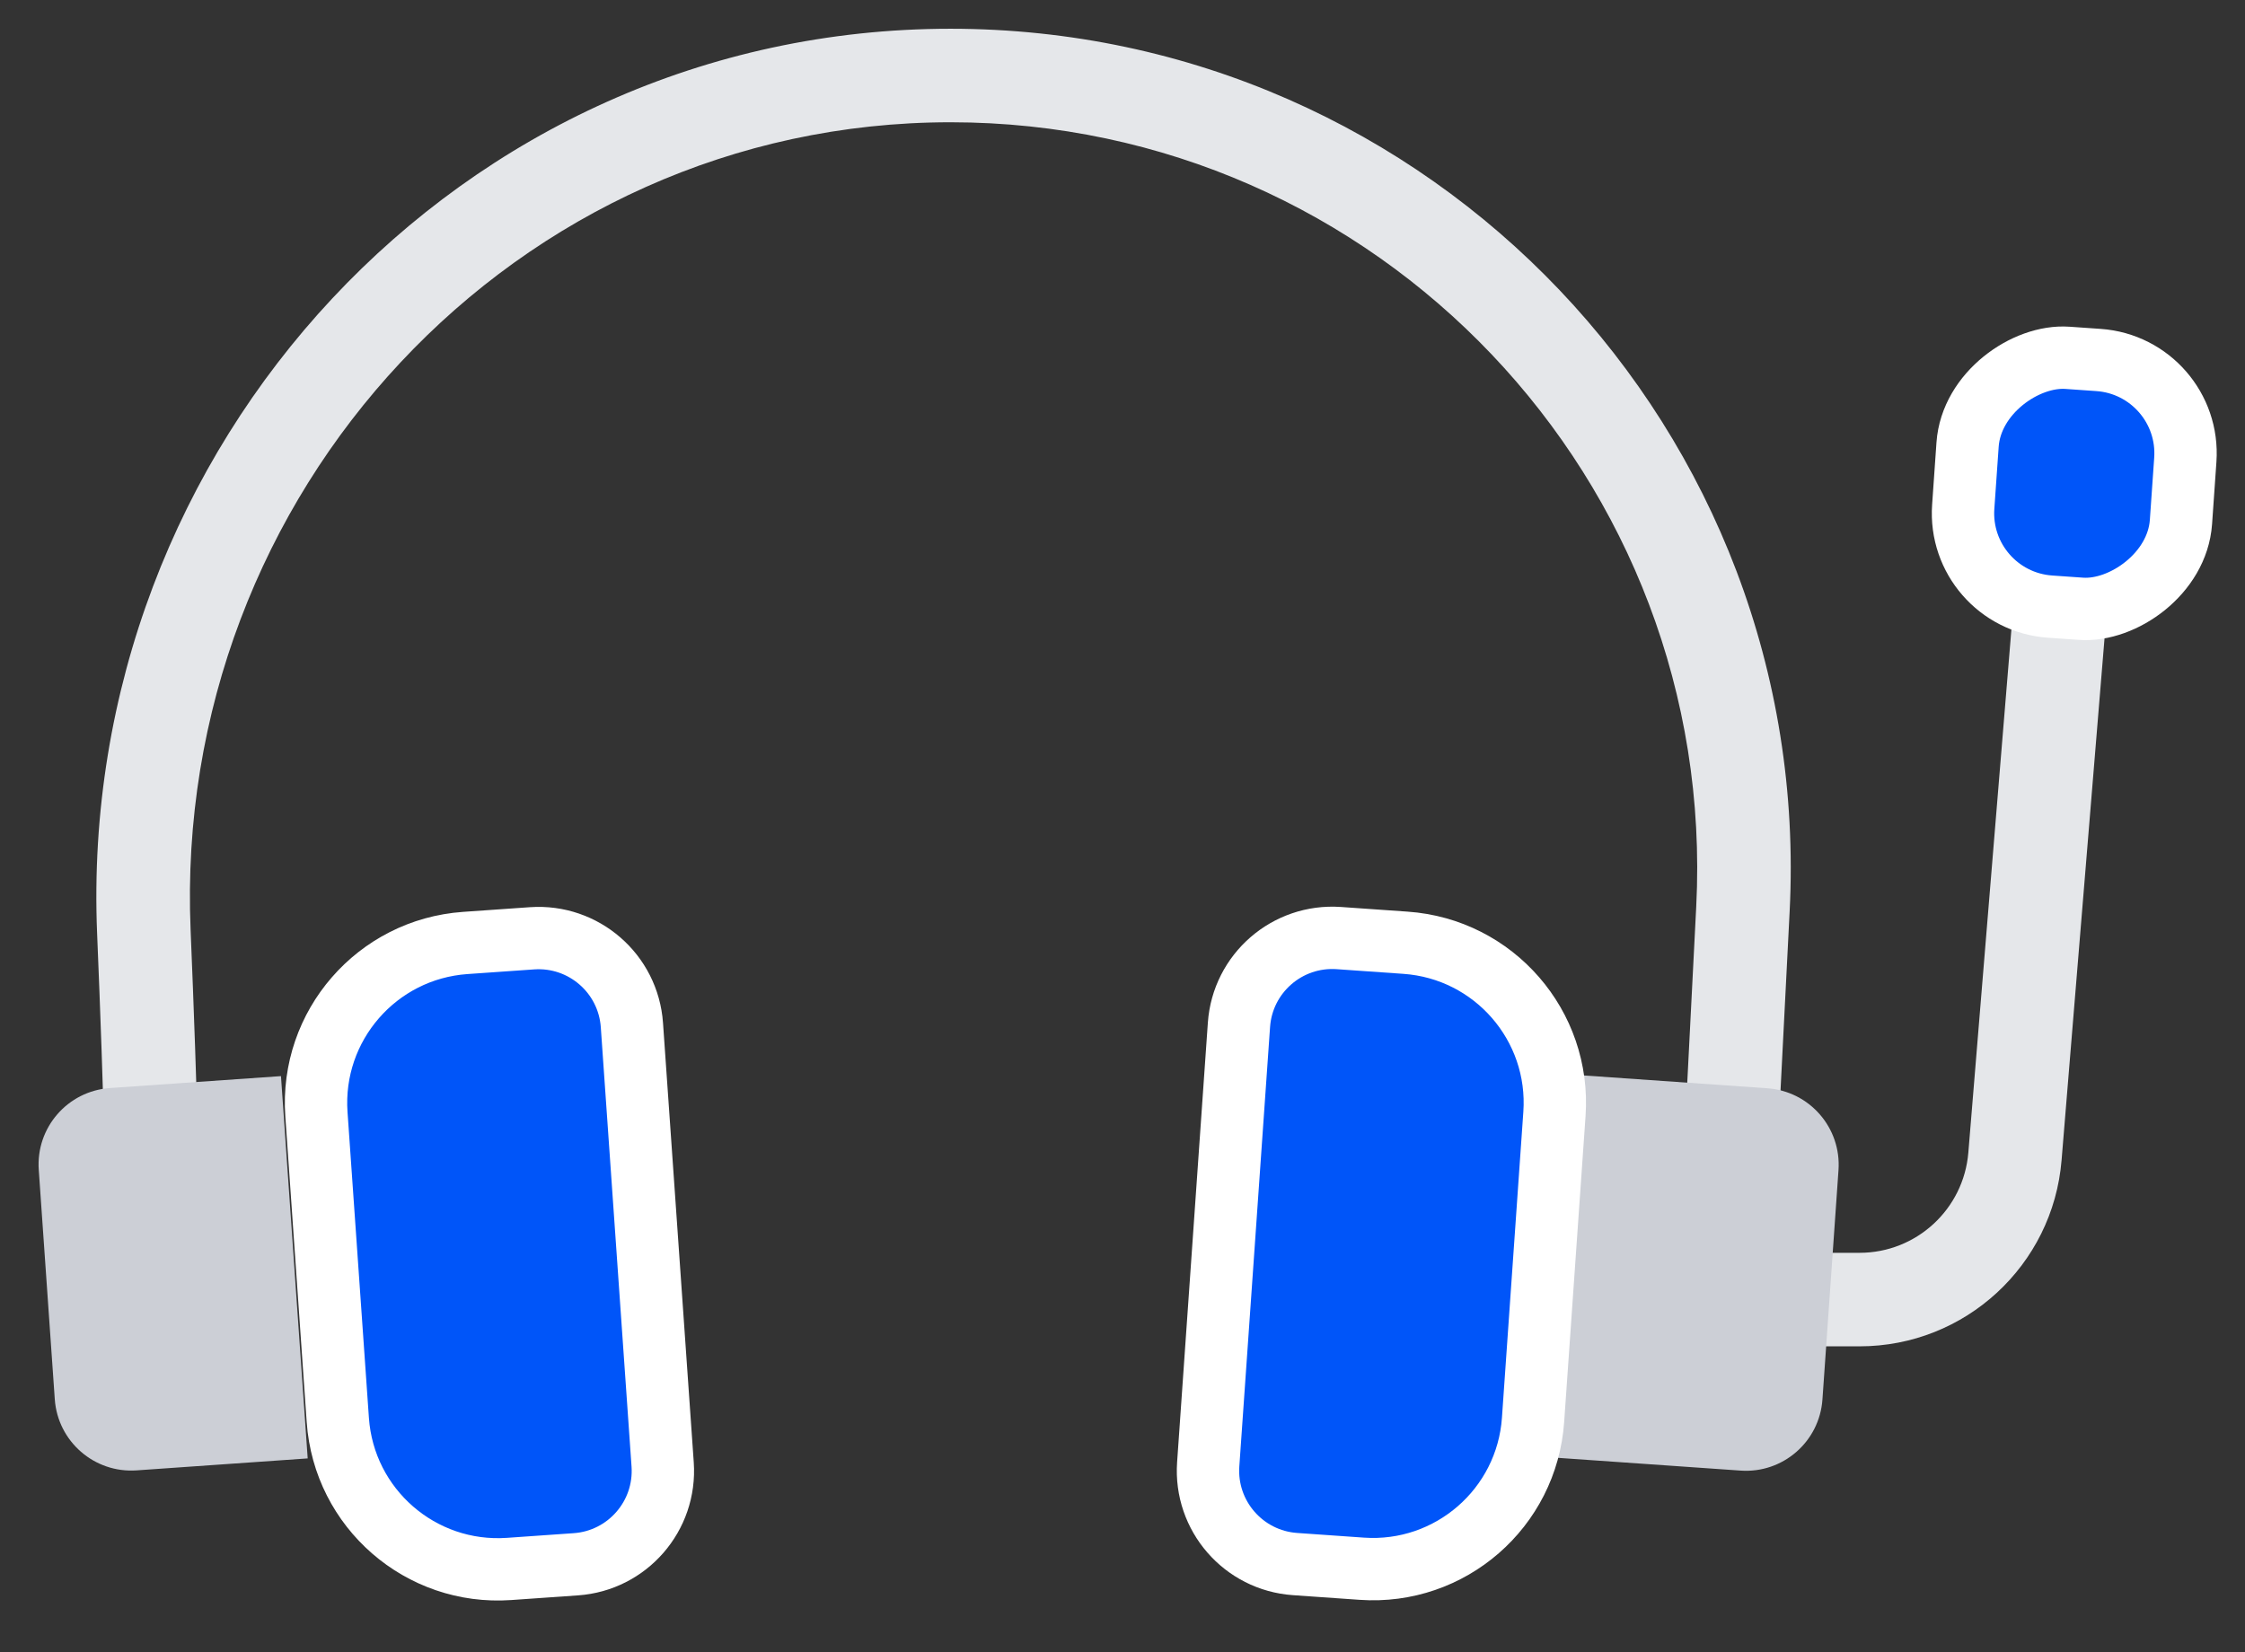
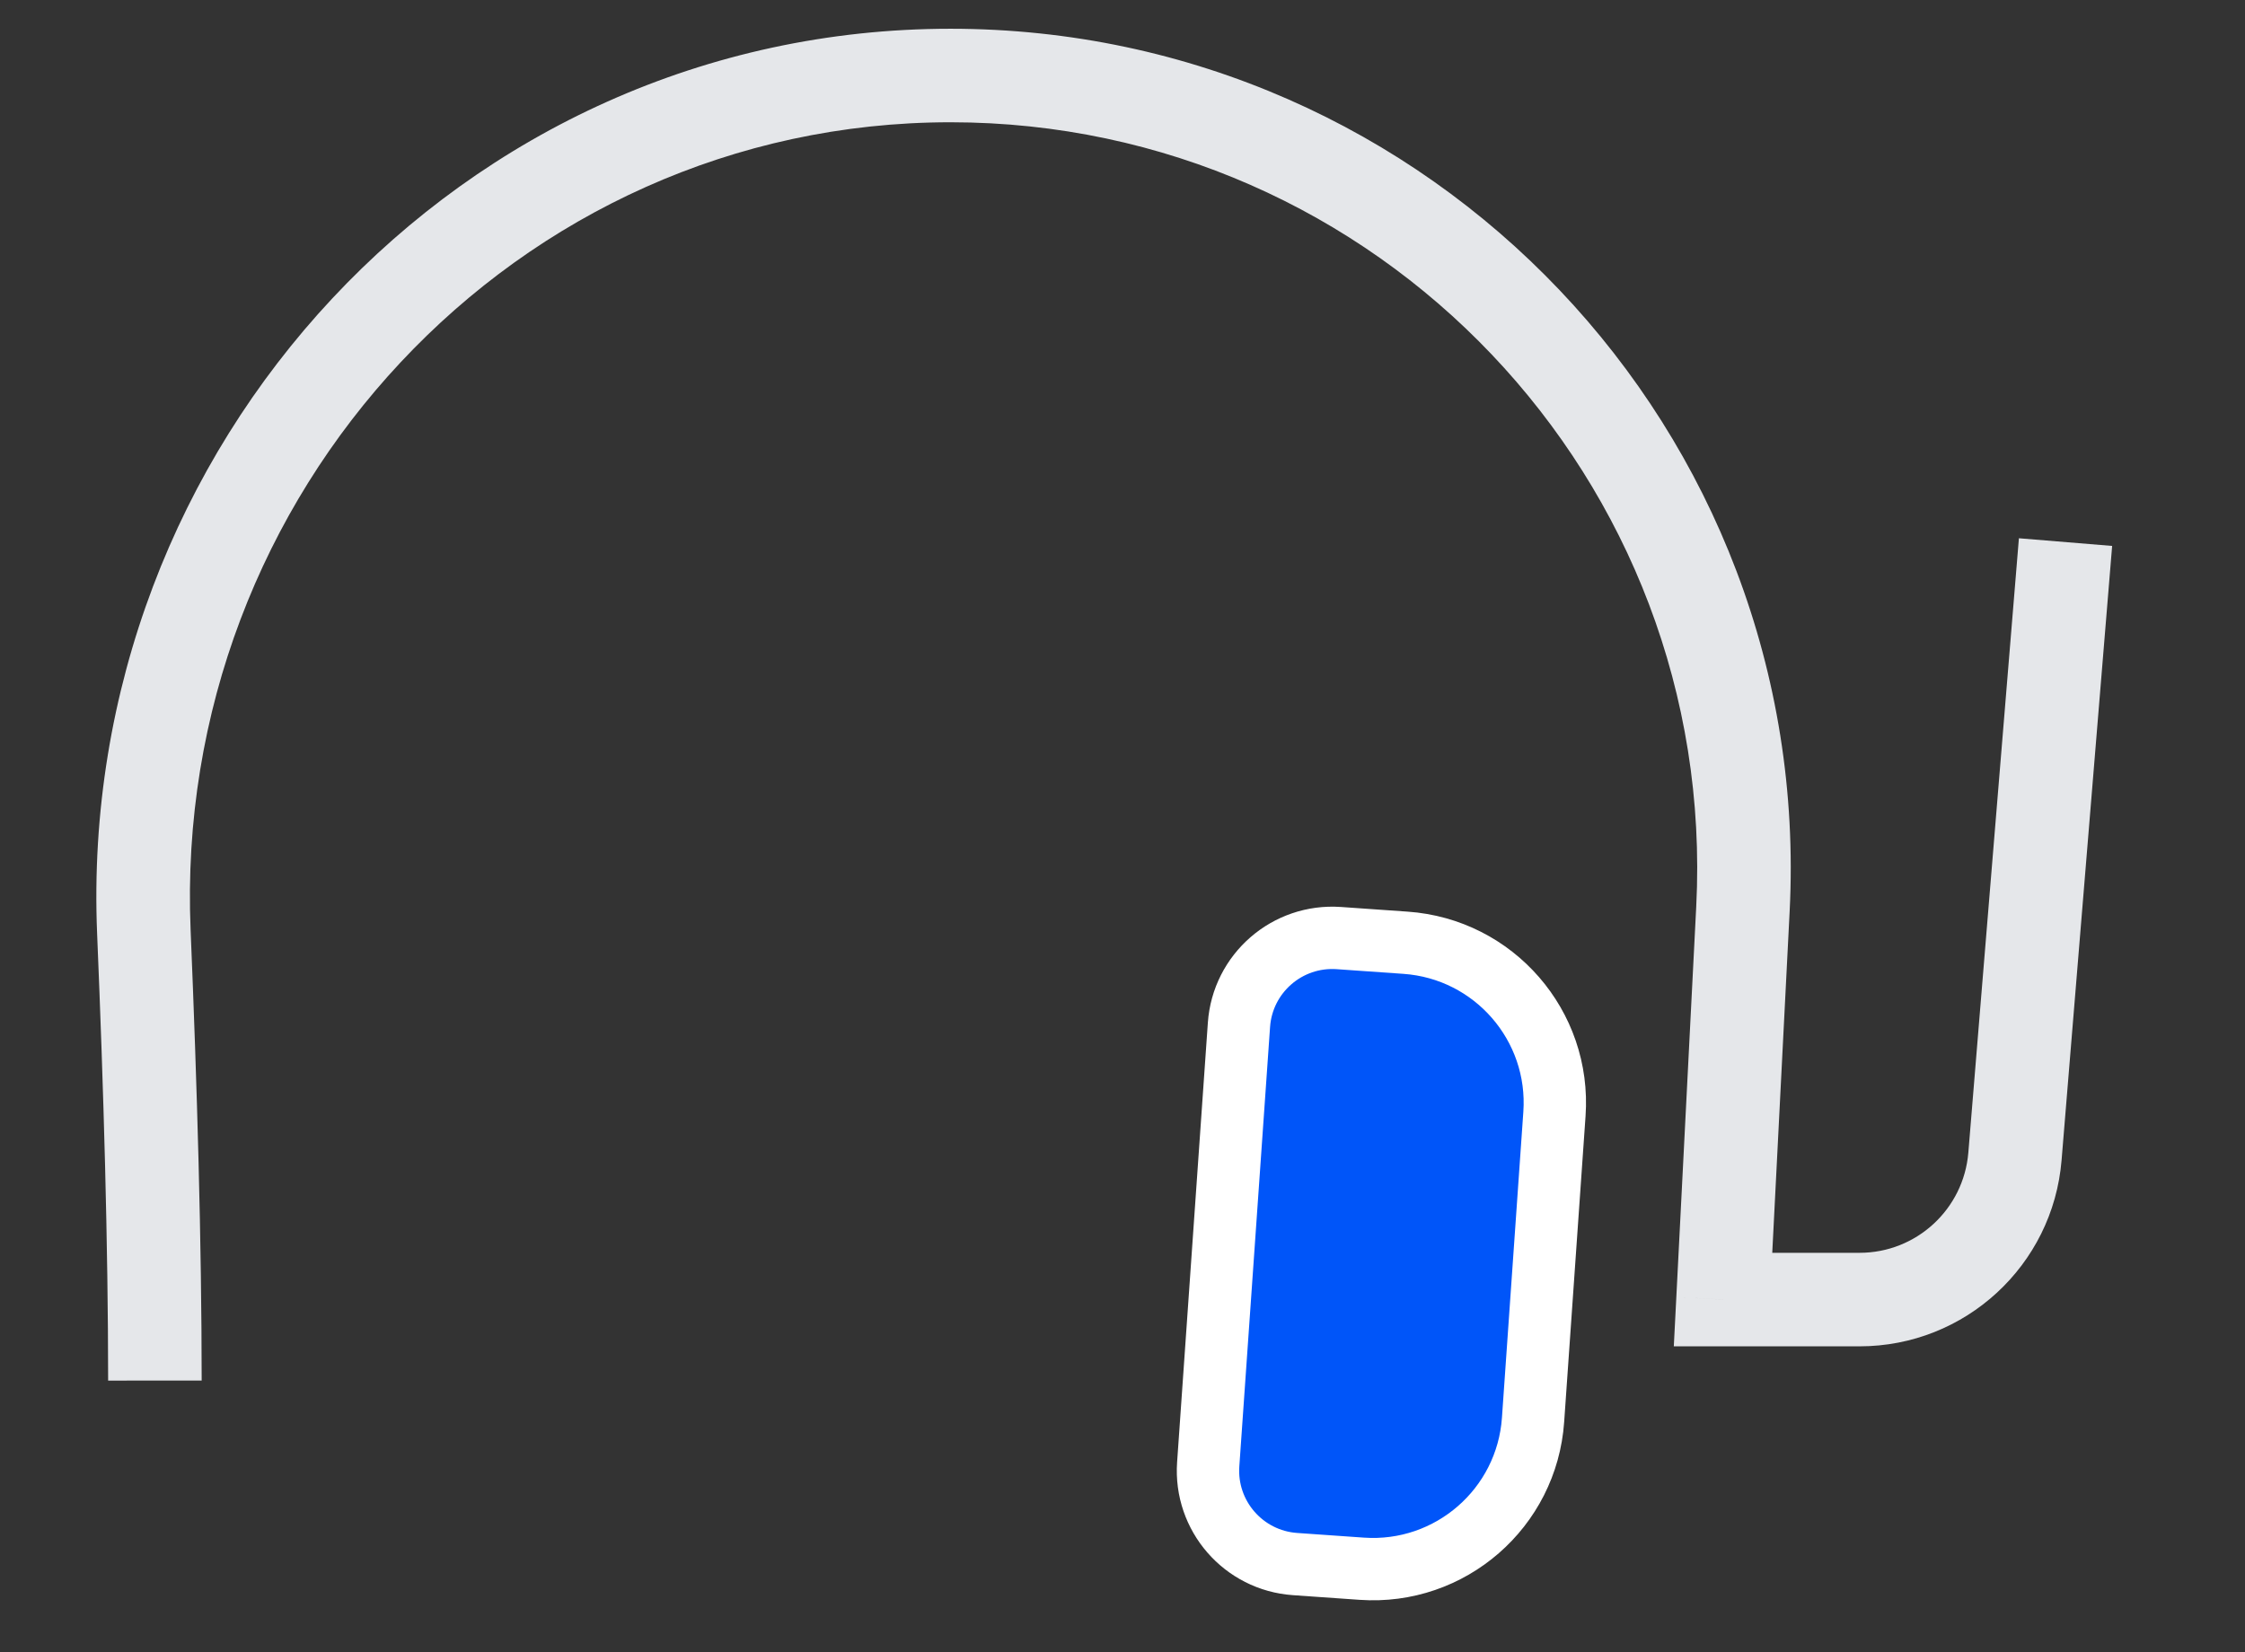
<svg xmlns="http://www.w3.org/2000/svg" width="72" height="53" viewBox="0 0 72 53" fill="none">
  <rect x="0" y="0" width="72" height="53" fill="#333333" stroke="none" />
  <path d="M4.614 29.894L3.115 29.957L4.614 29.894ZM55.898 29.163L54.4 29.086L55.898 29.163ZM55.26 41.687L53.762 41.61L53.681 43.187H55.26V41.687ZM64.622 37.097L66.117 37.22L64.622 37.097ZM6.468 44.285C6.467 39.892 6.323 34.853 6.113 29.832L3.115 29.957C3.324 34.957 3.467 39.951 3.468 44.286L6.468 44.285ZM54.4 29.086L53.762 41.61L56.758 41.763L57.396 29.239L54.4 29.086ZM55.26 43.187H59.639V40.187H55.26V43.187ZM66.117 37.22L67.739 17.512L64.749 17.266L63.127 36.974L66.117 37.22ZM59.639 43.187C63.022 43.187 65.839 40.592 66.117 37.22L63.127 36.974C62.977 38.789 61.46 40.187 59.639 40.187V43.187ZM30.484 3.922C44.188 3.922 55.097 15.4 54.4 29.086L57.396 29.239C58.18 13.838 45.905 0.922 30.484 0.922V3.922ZM30.484 0.922C14.756 0.922 2.46 14.315 3.115 29.957L6.113 29.832C5.526 15.822 16.534 3.922 30.484 3.922V0.922Z" fill="#E5E7EA" />
-   <path d="M1.243 37.526C1.148 36.172 2.169 34.997 3.524 34.902L9.011 34.519L9.868 46.782L4.382 47.166C3.027 47.261 1.852 46.239 1.757 44.885L1.243 37.526Z" fill="#CCCFD6" />
-   <path d="M10.148 35.741C9.949 32.906 12.087 30.446 14.923 30.248L17.064 30.098C18.717 29.983 20.151 31.229 20.266 32.882L21.252 46.976C21.367 48.629 20.121 50.062 18.468 50.178L16.327 50.328C13.491 50.526 11.032 48.388 10.834 45.552L10.148 35.741Z" fill="#0055F9" stroke="white" stroke-width="2" />
-   <path d="M58.963 37.534C59.057 36.179 58.036 35.004 56.681 34.909L50.682 34.49L49.825 46.754L55.824 47.173C57.179 47.268 58.353 46.246 58.448 44.892L58.963 37.534Z" fill="#CCCFD6" />
  <path d="M49.853 35.734C50.052 32.899 47.914 30.439 45.078 30.241L42.937 30.091C41.284 29.976 39.85 31.222 39.735 32.875L38.749 46.969C38.633 48.622 39.88 50.055 41.532 50.171L43.674 50.321C46.51 50.519 48.969 48.381 49.167 45.545L49.853 35.734Z" fill="#0055F9" stroke="white" stroke-width="2" />
-   <rect x="70.295" y="11.757" width="8" height="7" rx="3" transform="rotate(94 70.295 11.757)" fill="#0055F9" stroke="white" stroke-width="2" />
</svg>